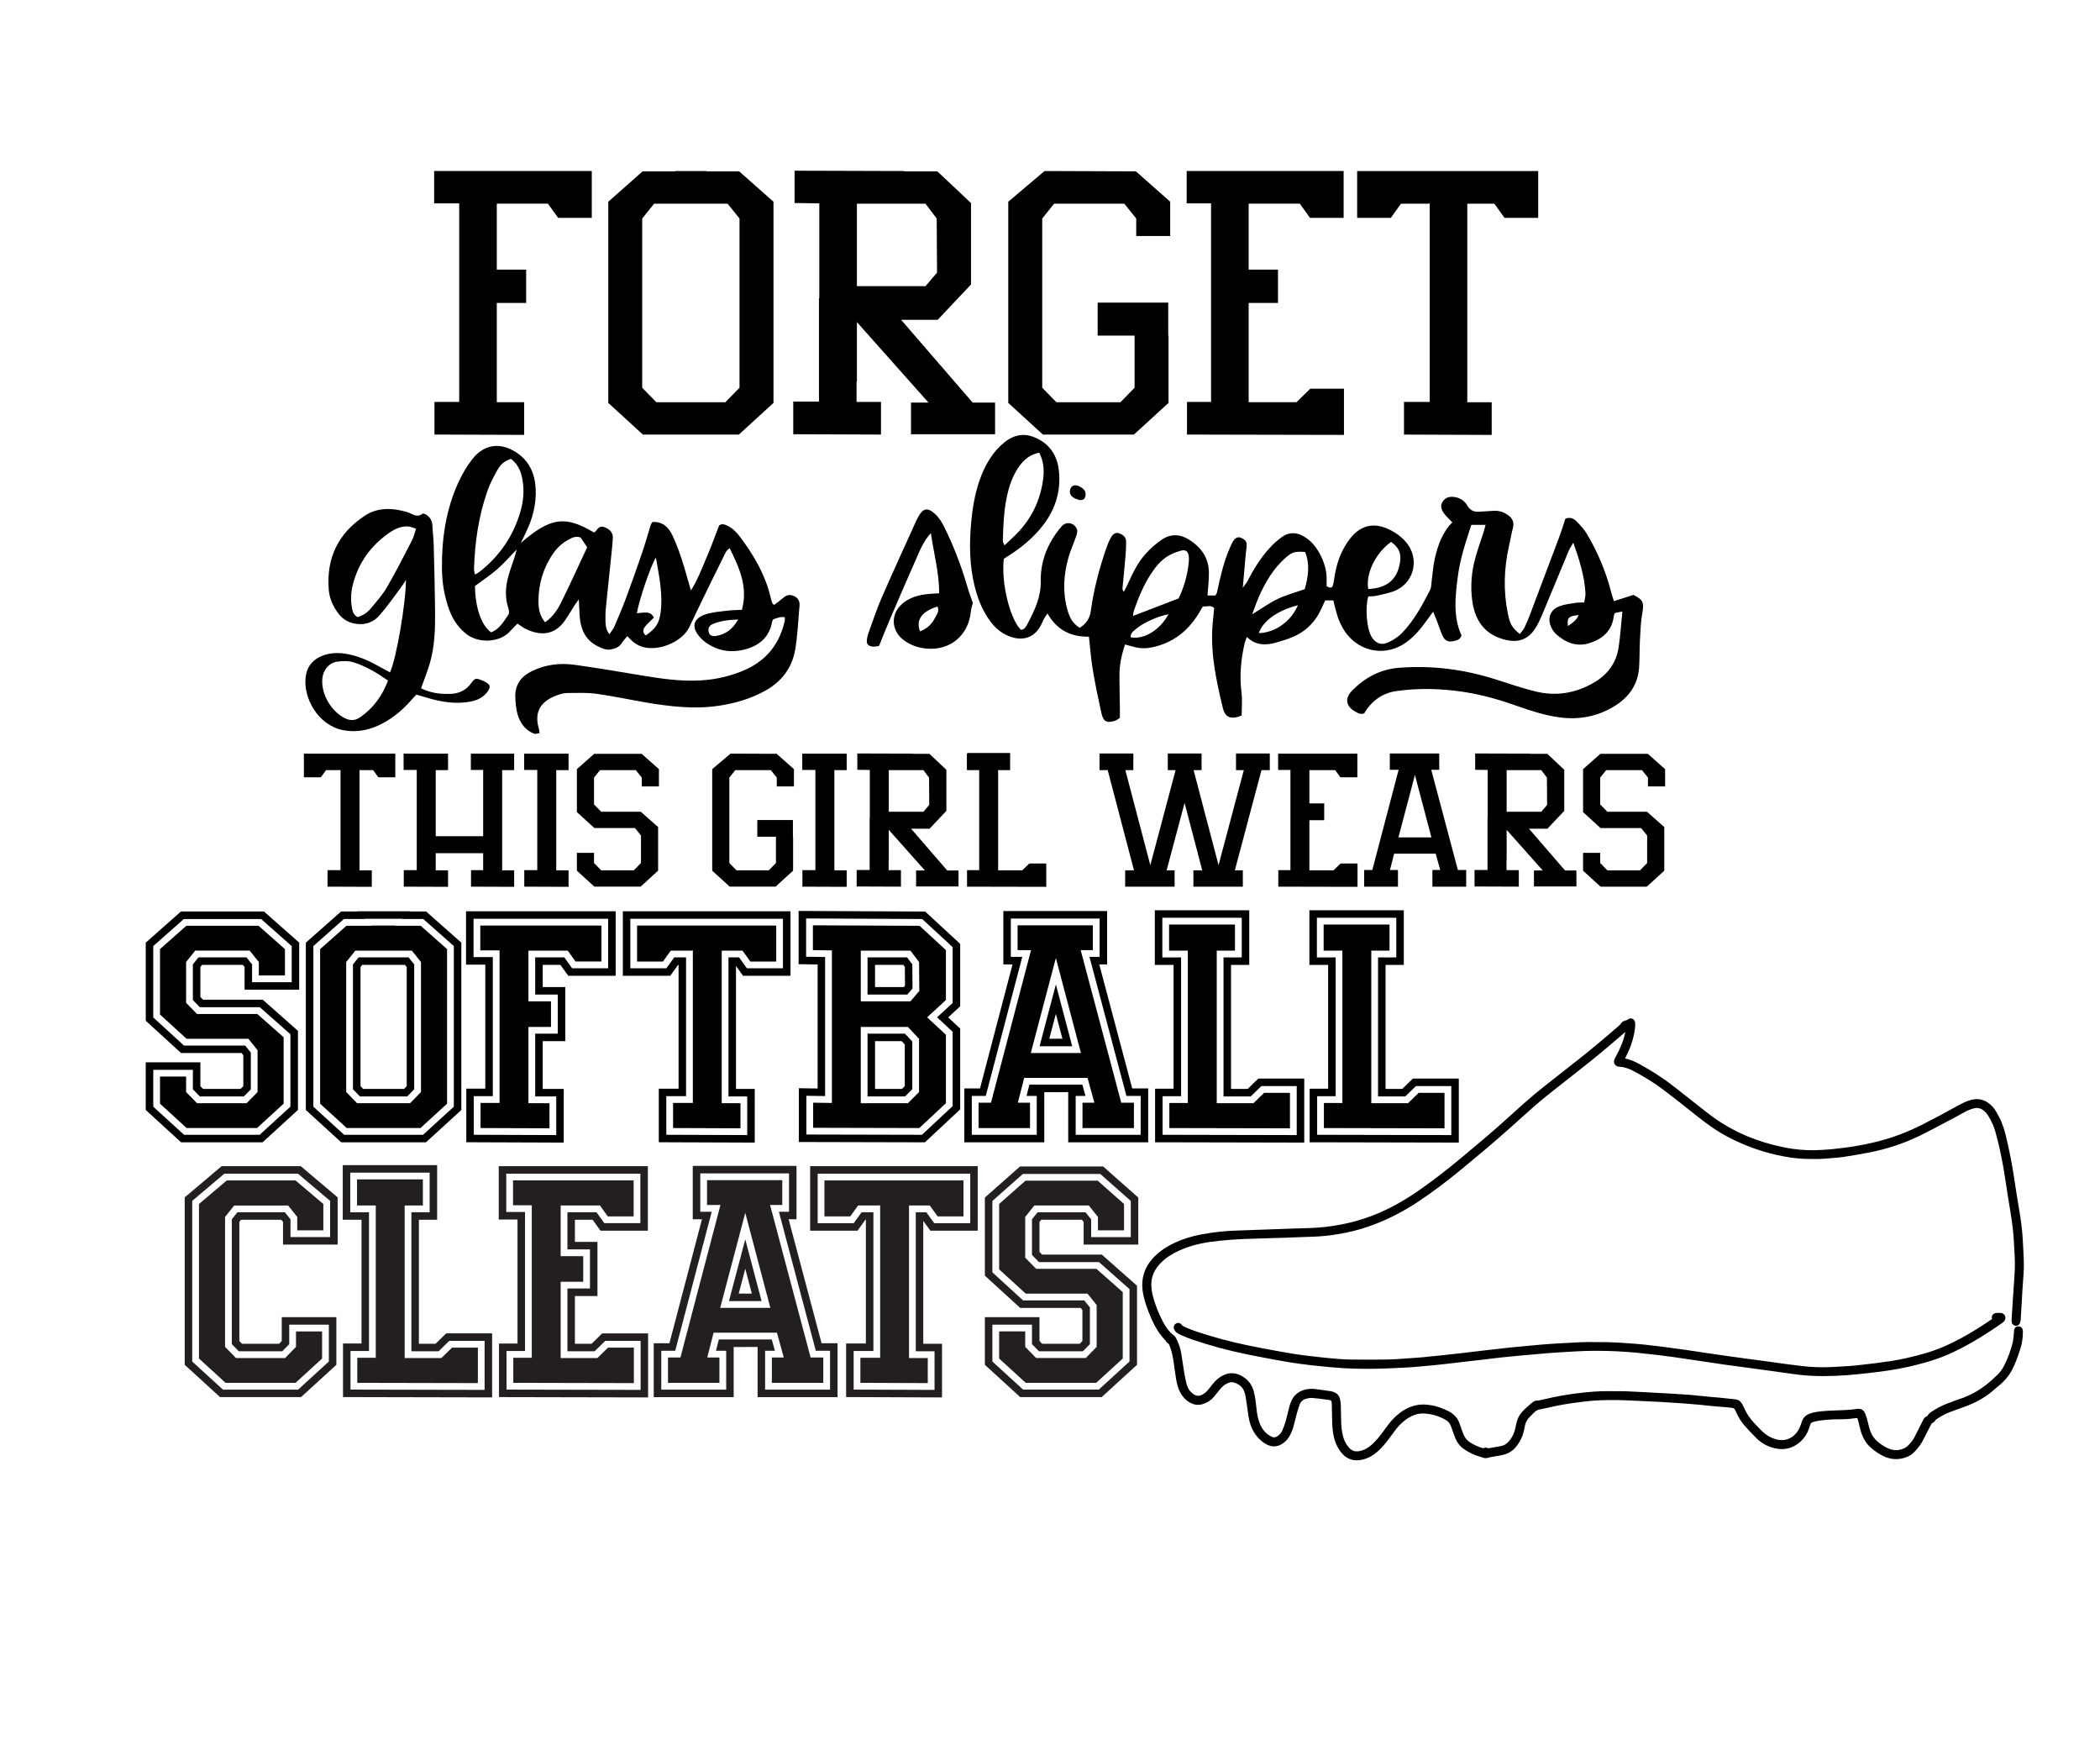
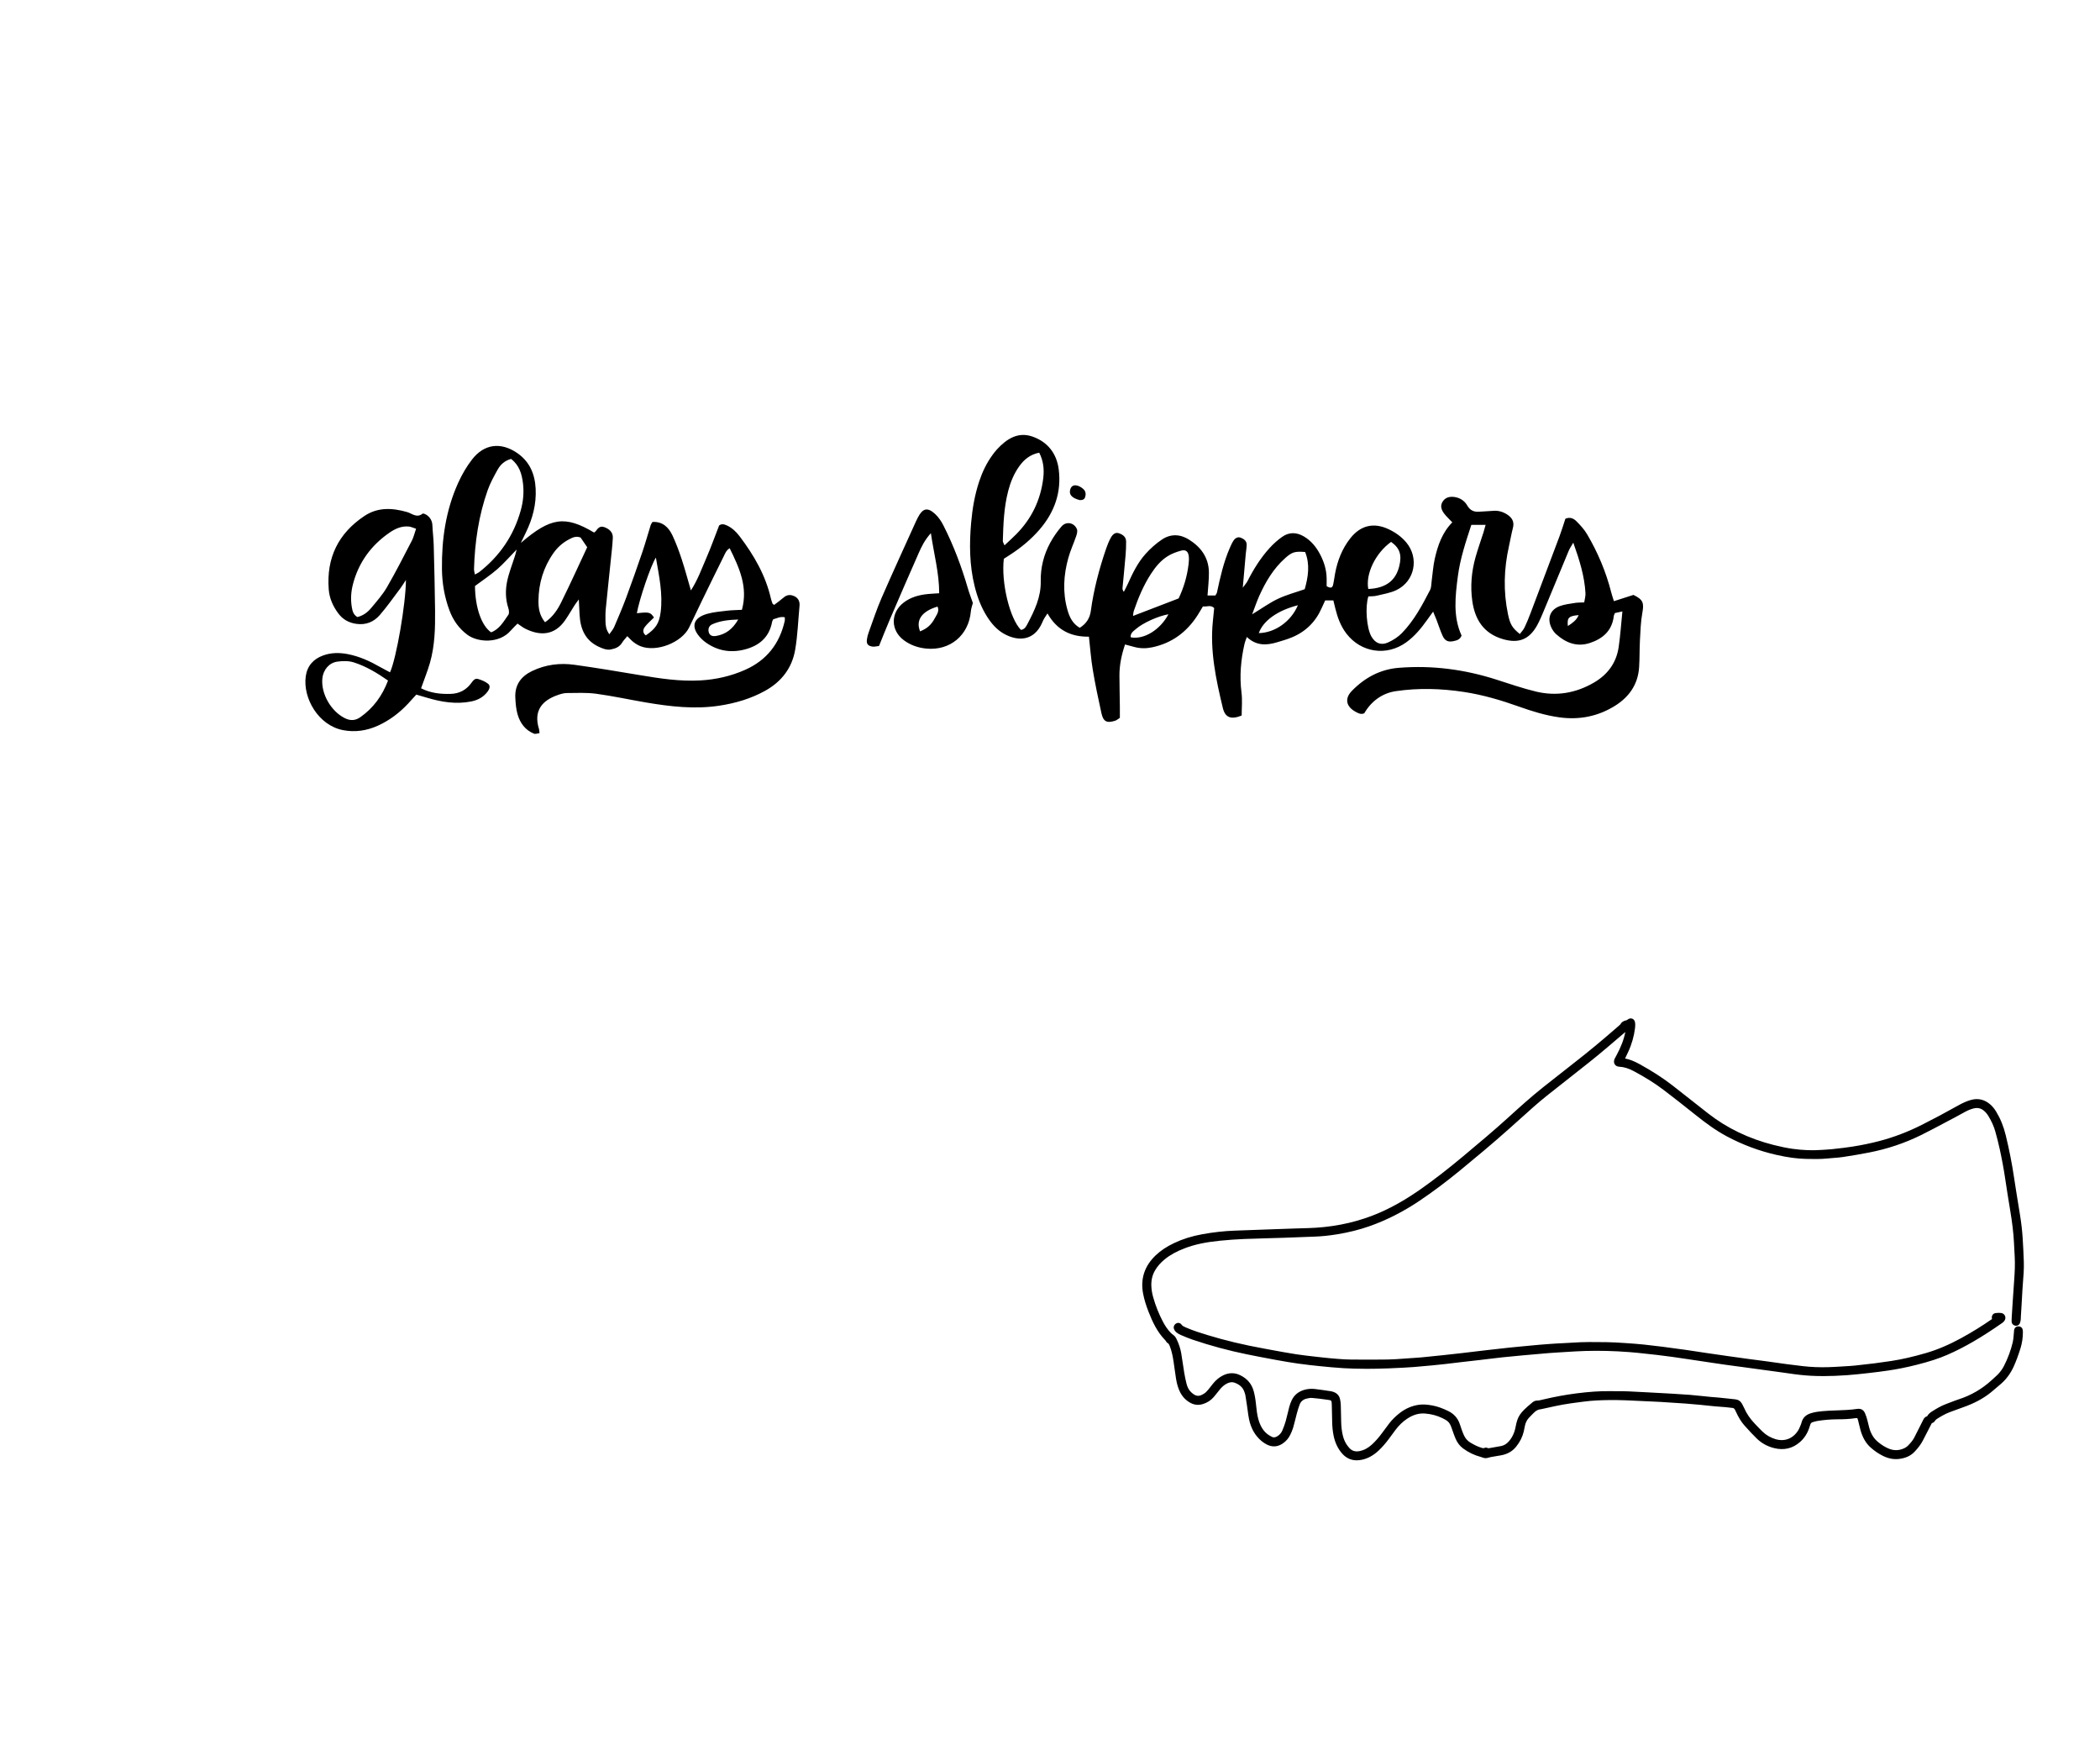
<svg xmlns="http://www.w3.org/2000/svg" id="Layer_1" data-name="Layer 1" viewBox="0 0 1398.82 1165.33">
  <defs>
    <style> .cls-1 { fill: #231f20; } </style>
  </defs>
  <path d="m1088.06,396.2c-4.31,1.38-8.46,2.72-13.03,4.18-.72-2.35-1.33-4.07-1.77-5.83-3.49-13.69-8.92-26.6-16.09-38.74-1.87-3.16-4.45-5.99-7.06-8.61-1.78-1.79-4.15-3.12-7.4-1.72-1.22,3.69-2.42,7.69-3.87,11.59-6.38,17.07-12.82,34.12-19.28,51.16-1.24,3.28-2.55,6.54-4.07,9.7-.75,1.57-2.05,2.88-3.12,4.33-5.04-4.07-6.47-6.39-7.9-13.23-3.17-15.12-2.72-30.2.65-45.23.92-4.1,1.62-8.26,2.67-12.33,1.05-4.1-.71-6.8-3.94-8.86-2.82-1.8-5.9-2.71-9.32-2.39-3.02.28-6.07.31-9.1.56-3.6.3-6.17-.79-8.1-4.15-1.78-3.1-4.81-5.11-8.5-5.63-3.21-.45-6.1.21-7.94,3.19-1.76,2.85-.68,5.5,1.05,7.81,1.5,2.01,3.41,3.71,5.45,5.88-6.75,6.82-9.69,15.42-11.7,24.35-1.07,4.77-1.36,9.71-2.03,14.57-.29,2.07-.17,4.38-1.08,6.15-5.26,10.19-10.67,20.36-18.75,28.67-2.53,2.6-5.83,4.72-9.16,6.23-4.79,2.18-8.64.51-11.19-3.98-3.18-5.6-4.26-19.69-2-26.66,1.82-.13,3.74-.02,5.52-.46,4.51-1.11,9.27-1.83,13.37-3.85,12.07-5.95,14.98-21.29,6.4-31.59-3.21-3.85-7.2-6.67-11.68-8.8-9.93-4.73-18.73-2.72-25.58,5.92-5.49,6.93-8.61,14.94-10.21,23.57-.47,2.53-.75,5.1-1.35,7.6-.53,2.18-2.01,2.15-4.26.79,0-1.54.02-3.37,0-5.21-.09-5.74-1.77-11.08-4.42-16.09-2.55-4.81-5.91-8.97-10.71-11.8-4.92-2.9-9.88-3.02-14.52.26-3.03,2.14-5.85,4.69-8.35,7.43-6.02,6.61-10.71,14.16-14.76,22.12-.56,1.09-1.44,2.02-3.11,4.32.76-8.59,1.36-15.56,1.99-22.52.19-2.09.63-4.19.6-6.27-.04-2.42-1.9-3.73-3.89-4.51-2.01-.79-3.74.24-4.84,1.89-1.03,1.54-1.79,3.27-2.53,4.98-4.12,9.5-6.38,19.54-8.52,29.61-.14.64-.63,1.2-1.04,1.98h-5.25c.34-5.39,1-10.46.92-15.52-.17-9.75-5.33-16.73-13.33-21.73-5.88-3.68-12.15-3.86-17.88-.04-4.03,2.68-7.77,6.03-11.01,9.64-5.19,5.79-8.57,12.79-11.75,19.85-.82,1.83-1.8,3.59-2.7,5.38-.86-1.09-.93-1.94-.85-2.78.67-7.22,1.41-14.44,2.02-21.66.26-3.02.38-6.07.35-9.1s-2.14-4.55-4.69-5.44c-2.17-.76-4.04.21-5.58,3.08-1.21,2.25-2.19,4.66-3.02,7.08-4.64,13.52-8.29,27.29-10.2,41.47-.67,4.95-3.06,8.63-7.39,11.31-4.87-2.83-6.89-7.3-8.22-12.03-3.26-11.58-2.56-23.19.65-34.63,1.38-4.93,3.58-9.63,5.23-14.49.49-1.44.97-3.34.44-4.6-1.85-4.35-7.09-5.36-10.2-1.79-2.89,3.31-5.46,7.03-7.56,10.89-4.32,7.94-6.5,16.68-6.32,25.63.21,10.6-4.15,19.5-8.82,28.41-.93,1.77-1.98,3.77-4.4,3.98-7.48-7.63-13.24-31.65-11.37-47.33,1.29-.83,2.67-1.72,4.04-2.6,7.32-4.71,13.99-10.21,19.7-16.8,9.99-11.55,14.77-24.9,12.82-40.18-1.36-10.66-7.45-18.32-17.48-21.82-9.67-3.37-17.19,1.55-23.58,8.46-1.11,1.2-2.12,2.5-3.08,3.82-3.87,5.35-6.71,11.23-8.79,17.48-2.98,8.92-4.56,18.16-5.39,27.48-1.27,14.27-1.16,28.51,2.35,42.55,1.77,7.08,4.27,13.84,8.19,20.03,2.92,4.61,6.43,8.73,11.19,11.44,9.01,5.13,20.1,5.32,25.61-7.39.37-.86.73-1.73,1.2-2.53.62-1.06,1.33-2.06,2.31-3.56,6.28,11.18,15.73,15.68,27.6,15.48.87,7.72,1.38,14.95,2.57,22.06,1.62,9.67,3.63,19.29,5.75,28.87,1.26,5.68,3.58,6.81,9.15,5.05,1.05-.33,1.94-1.17,3.13-1.91,0-2.61.03-5.18,0-7.74-.08-6.79-.25-13.57-.28-20.36-.03-7.06,1.4-13.86,3.73-20.77,2.27.61,4.25,1.14,6.23,1.67,3.91,1.05,7.8,1.06,11.79.23,13.11-2.74,22.96-10.04,30.16-21.14,1.26-1.93,2.39-3.95,3.7-6.12,2.6.4,5.2-1.21,7.5,1.1-.27,2.79-.53,5.58-.83,8.36-2.13,19.91,2,39.13,6.62,58.26,1.54,6.38,5.49,7.82,12.52,4.96,0-5.03.53-10.21-.11-15.24-1.41-11.09-.43-21.93,2.06-32.72.3-1.3.87-2.54,1.5-4.36,6.18,5.91,12.97,5.67,19.99,3.58,3.36-.99,6.74-1.97,9.97-3.3,9.3-3.83,15.94-10.45,19.95-19.69.73-1.67,1.53-3.3,2.28-4.94h5.43c.48,1.95.92,3.72,1.35,5.5,1.47,5.95,3.54,11.61,7.32,16.56,9.76,12.77,26.89,15.29,39.93,5.83,5.57-4.04,9.87-9.27,13.82-14.82,1.2-1.68,2.42-3.35,4.04-5.59.94,2.27,1.66,3.9,2.3,5.56,1.33,3.49,2.45,7.07,3.98,10.47,1.54,3.42,3.8,4.43,7.37,3.6,2.01-.47,4.2-.83,5.3-3.71-5.78-12.56-4.23-26.07-2.46-39.57,1.55-11.78,5.32-22.99,8.97-34.16h9.51c-.54,1.92-.92,3.46-1.4,4.96-1.77,5.56-3.77,11.06-5.34,16.68-2.67,9.57-3.53,19.35-2.12,29.2,1.76,12.29,7.59,21.46,20.17,25.22,10.55,3.15,17.75.4,23.01-9.16,1.69-3.06,3.05-6.32,4.4-9.55,5.58-13.37,11.08-26.78,16.67-40.15.65-1.55,1.65-2.95,3.01-5.33,4.15,11.66,7.47,22.3,8.12,33.59.12,1.98-.52,4.01-.84,6.2-2.39.12-4.26.05-6.07.34-3.44.57-7,.94-10.23,2.13-6.37,2.36-8.51,8.09-5.62,14.23.78,1.65,1.91,3.29,3.27,4.5,6.49,5.81,13.92,8.67,22.58,5.77,8.57-2.87,14.62-8.2,15.75-17.78.08-.66.46-1.28.77-2.1,1.43-.31,2.89-.62,4.98-1.08-.85,8.41-1.37,16.08-2.47,23.67-1.54,10.65-7.4,18.48-16.68,23.84-12.09,6.98-25.03,9.11-38.55,5.83-8.83-2.14-17.47-5.11-26.14-7.9-21.17-6.81-42.8-9.66-65.01-7.9-12.53.99-22.83,6.62-31.38,15.41-4.94,5.08-3.8,10.37,2.36,13.8,1.81,1,3.73,2.11,5.95,1.06,4.71-8.13,12.07-13.4,20.97-14.71,15.16-2.23,30.29-1.78,45.44.53,12.54,1.91,24.61,5.47,36.51,9.71,8.82,3.14,17.74,5.92,27.04,7.2,13.23,1.82,25.65-.59,37-7.67,9.48-5.91,15.36-14.31,16.1-25.72.39-6.06.23-12.15.56-18.21.33-6.04.52-12.14,1.6-18.07,1.2-6.58.47-8.77-5.9-11.85Zm-161.44-35.3c5.86,4.17,7.29,8.76,5.4,16.28-2.23,8.87-8.15,14.55-20.61,15.08-1.87-10.11,4.85-23.96,15.2-31.36Zm-255.07-33.9c1.54-5.9,3.82-11.5,7.39-16.48,3.2-4.47,7.23-7.83,13.28-9.04,2.83,5.46,3.4,11.1,2.7,16.98-1.73,14.38-7.64,26.77-17.78,37.11-2.42,2.47-5.02,4.77-8.04,7.63-.55-1.41-1.13-2.17-1.11-2.92.33-11.18.72-22.36,3.57-33.27Zm81.63,97.45c-.36-2.8,1.82-4.09,3.49-5.55,4.7-4.11,14.9-8.64,21.64-9.8-5.56,10.43-16.33,17.03-25.13,15.35Zm38.48-48.3c-.96,7.93-3.26,15.48-6.57,22.4-10.62,4.08-20.37,7.83-30.37,11.67.14-.96.15-2.27.55-3.45,2.94-8.63,6.45-17,11.45-24.68,2.96-4.54,6.39-8.72,10.98-11.61,2.7-1.71,5.85-2.88,8.95-3.73,3.18-.88,4.84.49,5.21,3.83.2,1.83.03,3.72-.19,5.56Zm46.83,45.5c2.88-8.17,12.32-15.03,26.06-18.57-4.65,10.93-15.35,18.36-26.06,18.57Zm30.59-29.24c-6.07,2.13-12.19,3.73-17.81,6.39-5.62,2.66-10.75,6.39-17.2,10.32,1.72-4.5,3.02-8.43,4.7-12.19,4.23-9.42,9.44-18.22,17.26-25.2,4.59-4.1,6.43-4.64,13.33-4.1,3.3,8.18,2.08,16.48-.28,24.77Zm175.28,24.52c-.59-5.57.58-6.7,7.18-7.28-1.43,3.52-4.18,5.27-7.18,7.28Zm-515.21-19.82c-2.47-1.23-4.88-1.14-7.14.82-2.07,1.8-4.32,3.38-6.31,4.92-.73-.49-1-.57-1.06-.73-.39-1.09-.84-2.17-1.09-3.3-3.54-15.62-11.36-29.09-20.92-41.69-2.3-3.03-4.99-5.59-8.47-7.2-1.75-.81-3.54-1.24-5.15.03-2.84,7.3-5.42,14.56-8.49,21.61-3.13,7.18-5.76,14.64-10.31,21.65-2.15-7.35-3.94-14.13-6.13-20.77-1.75-5.32-3.71-10.61-6.07-15.69-2.59-5.55-6.59-9.52-13.4-9.13-.52.88-.98,1.43-1.18,2.06-1.88,6.01-3.55,12.09-5.58,18.05-3.47,10.17-7.04,20.32-10.78,30.39-2.44,6.56-5.21,13.01-7.97,19.45-.69,1.6-1.94,2.96-3.21,4.84-2.11-2.9-2.52-5.6-2.57-8.36-.05-2.8-.09-5.63.18-8.42,1.04-10.71,2.21-21.41,3.3-32.11.52-5.12,1.16-10.24,1.4-15.37.16-3.44-2.1-5.83-5.7-7.1-2.91-1.03-4.3.81-5.72,2.76-.26.36-.73.56-1.1.83-19.24-11.43-28.9-10.17-48.76,6.95,1.43-2.95,2.4-4.99,3.39-7.01,4.48-9.2,7.01-18.84,6.49-29.13-.5-9.86-4.06-18.21-12.53-23.91-10.79-7.27-21.75-5.9-29.77,4.38-3.7,4.74-6.8,10.12-9.29,15.61-8.27,18.22-11.05,37.61-10.83,57.45.1,9.39,1.69,18.62,4.99,27.49,2.42,6.51,6.21,11.95,11.82,16.18,7.11,5.36,21.42,6.02,28.9-2.58,1.48-1.7,3.13-3.24,4.63-4.77,2.07,1.37,3.54,2.59,5.2,3.41,9.46,4.72,19.29,4.83,26.54-5.68,2.25-3.27,4.23-6.73,6.37-10.08.65-1.01,1.41-1.96,2.72-3.76.21,4.18.34,7.18.51,10.19.56,10.08,4.15,17.98,14.34,22.04,2.3.92,4.07,1.55,6.47,1.1,3.14-.59,5.77-1.66,7.53-4.52.97-1.57,2.3-2.91,3.46-4.35,1.46,1.44,2.65,2.87,4.1,3.97,1.47,1.12,3.1,2.13,4.82,2.79,10.52,4.05,27.05-2.35,32.19-12.37.11-.21.18-.43.29-.64,2.82-5.9,5.61-11.81,8.48-17.69,4.71-9.67,9.43-19.34,14.22-28.97.95-1.91,1.65-4.13,4.08-5.64,6.44,13.14,12.31,25.78,8.16,41.03-3.43.19-6.69.2-9.91.58-4.4.52-8.88.9-13.12,2.07-9.8,2.7-11.3,9.11-4.12,16.45.82.83,1.7,1.62,2.63,2.31,7.84,5.79,16.6,7.41,25.95,5.11,9.84-2.42,16.79-8.03,18.69-18.59.08-.43.37-.83.73-1.62,2.31-.62,4.73-2,7.7-1.35,0,1.06.13,1.76-.02,2.4-3.41,15.15-11.99,26.17-26.26,32.55-9.49,4.24-19.49,6.5-29.83,7.1-13.64.79-27.05-1.27-40.45-3.52-14.52-2.43-29.04-4.87-43.62-6.89-9.65-1.34-19.15-.13-28.07,4.13-7.45,3.55-11.67,9.29-11.24,17.76.18,3.71.47,7.53,1.49,11.07,1.67,5.81,5.08,10.55,10.94,12.92.98.4,2.37-.21,3.68-.36-.14-1.26-.11-1.97-.31-2.61-4-12.73,2.57-19.3,12.35-22.72,1.97-.69,4.08-1.36,6.13-1.37,6.54-.05,13.16-.39,19.6.48,11.11,1.5,22.09,3.92,33.15,5.8,16.19,2.74,32.41,4.64,48.85,2.14,10.73-1.63,20.95-4.62,30.49-9.9,10.92-6.05,17.95-15.16,20.04-27.34,1.66-9.64,1.98-19.51,2.9-29.28.27-2.87-.82-5.1-3.36-6.37Zm-186.09-27.03c-1.81,5.78-4.13,11.46-5.32,17.37-1.14,5.7-1.05,11.61.8,17.35.47,1.45.81,3.61.08,4.64-3.18,4.51-5.91,9.6-11.5,11.68-6.4-4.4-10.61-16.52-10.74-30.84,5.21-3.89,10.3-7.24,14.86-11.21,4.38-3.82,8.2-8.27,12.89-13.07-.47,1.83-.72,2.97-1.07,4.09Zm-23.94,10.99c-.69.53-1.54.86-2.81,1.55-.26-1.58-.6-2.65-.57-3.71.53-17.86,3.1-35.41,9.05-52.31,1.69-4.81,4.2-9.37,6.7-13.84,1.84-3.29,4.55-5.91,8.93-7.13,5.56,4.27,7.17,10.08,7.93,16.2.76,6.1.17,12.19-1.48,18.09-4.67,16.78-14.02,30.46-27.75,41.15Zm54.77,19.94c-2.46,4.97-5.52,9.74-10.83,13.41-3.83-4.64-4.44-9.57-4.39-14.42.12-11.49,3.31-22.15,9.96-31.62,2.72-3.87,6.23-6.99,10.45-9.19,2.27-1.19,4.61-2.4,7.66-1.18,1.27,1.87,2.71,3.98,4.39,6.44-5.67,12.1-11.25,24.44-17.25,36.56Zm66.15,6.78c-.96,7.38-3.26,10.88-9.85,15.36-2.17-1.52-2.01-3.76-.79-5.44,1.72-2.36,4.06-4.28,6.21-6.46-2.38-3.54-3.18-3.76-11.4-2.84,1.46-8.75,9.36-32.1,12.68-37.04,2.13,12.31,4.75,24.18,3.16,36.42Zm36.85,15.77c-2.79.45-4.4-.64-4.85-2.72-.49-2.22.28-4.15,2.53-5.13,5.15-2.25,10.62-2.9,17.15-3.11-3.82,6.58-8.54,9.93-14.82,10.96Zm-151.7,31.89c-1.9-1.54-4.36-2.54-6.74-3.25-2.04-.62-3.26.93-4.45,2.6-3.32,4.65-8,7.14-13.71,7.32-6.82.22-13.5-.49-19.82-3.72,2.13-6.04,4.35-11.45,5.94-17.04,3.23-11.36,3.51-23.08,3.39-34.78-.15-14.49-.52-28.98-.9-43.47-.12-4.43-.69-8.86-.89-13.29-.12-2.8-1.33-4.96-3.44-6.59-.86-.67-2.64-1.49-3.11-1.12-3.91,3.08-6.95-.12-10.33-1.09-9.76-2.8-19.44-3.34-28.34,2.58-17.5,11.63-25.47,28.03-23.82,49,.47,5.98,2.87,11.29,6.46,16.04,2.95,3.91,6.89,6.1,11.79,6.83,6.39.95,11.72-1.21,15.73-5.83,4.88-5.63,9.17-11.77,13.66-17.73,1.22-1.62,2.25-3.37,3.78-5.67-.07,15.8-6.38,52.36-10.6,61.52-2.23-1.19-4.48-2.33-6.66-3.57-6.73-3.84-13.69-7.03-21.37-8.53-5.62-1.1-11.19-1.08-16.59.9-6.43,2.35-10.52,6.89-11.5,13.79-2.07,14.49,8.35,32.74,24.78,35.91,8.02,1.55,15.82.41,23.27-2.97,7.77-3.54,14.44-8.59,20.23-14.82,1.73-1.87,3.43-3.77,5.34-5.86,2.54.74,4.97,1.43,7.4,2.15,9.51,2.82,19.09,4.38,29.02,2.44,4.57-.89,8.34-2.92,11.13-6.66,1.2-1.61,1.98-3.75.34-5.08Zm-85.06,22.11c-3.38,2.4-6.65,2.62-10.43.74-9.23-4.59-15.98-16.28-14.99-26.45.55-5.6,4.37-10.4,9.88-11.19,3.6-.52,7.62-.6,11.02.47,8.2,2.6,15.57,7.04,22.85,12.12-3.83,10.12-9.71,18.21-18.32,24.3Zm34.16-117.41c-5.38,10.37-10.67,20.82-16.53,30.92-2.91,5.01-6.86,9.44-10.59,13.93-2.4,2.88-5.44,5.08-9.12,5.95-2.72-1.57-3.29-4.09-3.72-6.64-.87-5.15-.53-10.28.79-15.31,3.77-14.41,12.01-25.72,24.2-34.17,3.91-2.71,8.16-4.66,13.1-4.15,1.3.13,2.55.77,4.72,1.46-1.12,3.23-1.67,5.78-2.83,8.02Zm354.19-10.08c-1.45-2.86-3.34-5.72-5.69-7.85-5.02-4.55-8.15-3.74-11.33,2.31-.43.83-.86,1.66-1.25,2.51-7.68,17.03-15.51,34-22.97,51.13-3.26,7.48-5.79,15.27-8.59,22.95-.56,1.52-1,3.13-1.2,4.74-.38,2.99.59,4.28,3.7,4.77,1.29.2,2.69-.24,4.37-.42,2.42-5.95,4.7-11.81,7.18-17.59,6.36-14.81,12.74-29.61,19.27-44.34,1.87-4.22,3.86-8.45,8.08-13.2,2.05,13.99,5.54,26.49,5.54,40.03-2.83.19-5.11.28-7.38.5-5.9.56-11.55,2.05-16.31,5.72-8.83,6.81-8.73,18.48.16,25.07,4.42,3.28,9.5,5.02,14.93,5.55,15.88,1.54,28.3-8.91,29.69-24.76.17-1.95.91-3.86,1.34-5.61-1.11-3.23-2.36-6.44-3.32-9.74-4.2-14.39-9.44-28.38-16.22-41.75Zm-5.71,61.49c-2.5,4.71-5.14,6.92-9.89,8.94-3.03-7.45,1.08-13.4,11.6-16.51,1.42,2.99-.5,5.3-1.71,7.58Zm90.43-86.43c1.9-3.77,6.9-1.22,9,1.19.74.85,1.13,2.53.86,3.63-.37,1.54-.46,3.18-3.82,3.12-5.19-1.32-7.79-3.74-6.04-7.93Z" />
-   <path d="m289.4,289.42v-21.75h16.48v-132.24h-16.69v-21.53h105v31.19h-22.41l-6.81-9.45h-34.05v43.93h19.55v22.19h-19.55v66.12h18.23v21.75l-59.75-.22Zm160.35-175.51h20.87v.22h21.75l22.85,20.21v134l-23.06,21.09h-63.92l-23.06-21.09v-134l22.85-20.21h21.75v-.22Zm-21.97,31.63v112.69l9.45,9.67h45.91l9.45-9.67v-112.69l-7.91-9.88h-48.99l-7.91,9.88Zm142.78,122.13h16.26v21.75l-58.43-.22v-21.75h17.13v-68.75h.22v-63.26l-16.48-.22v-21.53l73.15.22v.22h21.97l22.41,21.09v54.26l-22.19,23.5h-24.38l47.67,55.14h14.94v21.09h-56.01v-21.09h11.64l-47.67-53.6v39.54h-.22v13.62Zm53.38-122.13l-7.47-9.88h-45.69v54.92h45.69l7.69-9.01-.22-36.03Zm154.42,77.98v44.81l-23.06,21.09h-60.63l-23.06-21.09v-134l24.16-20.43,60.85.22,22.85,20.21v22.85h-22.63v-11.64l-7.91-9.88h-46.79l-7.91,9.88v112.69l9.45,9.67h42.62l9.45-9.67v-34.71h-24.6v-21.97h47.01v21.97h.22Zm116.86,35.37v30.75l-104.56-.22v-21.75h16.04v-132.24h-16.26v-21.53h104.56v31.19h-22.41l-6.81-9.45h-34.05v43.93h19.55v22.19h-19.55v66.12h31.85l9.23-9.01h22.41Zm56.67-123.23h-18.67l-6.81,9.45h-22.41v-31.19h120.6v31.19h-22.41l-6.81-9.45h-18.01v132.24h16.26v21.75l-58.43-.22v-21.75h17.13v-132.24h-.44v.22Z" />
-   <path d="m226.6,512.9h-9.42l-3.44,4.77h-11.31v-15.74h60.87v15.74h-11.31l-3.44-4.77h-9.09v66.74h8.2v10.98l-29.49-.11v-10.98h8.65v-66.74h-.22v.11Zm95.24-.11h-8.2v-10.87h28.83v10.98h-7.98v66.74h7.98v10.98l-28.72-.11v-10.98h8.09v-11.31h-31.6v11.42h8.2v10.98l-29.49-.11v-10.98h8.65v-66.74h-8.76v-10.87h29.6v10.98h-8.2v44.01h31.6v-44.13Zm56.88,66.85v10.98l-29.49-.11v-10.98h8.65v-66.74h-8.76v-10.87h29.6v10.98h-8.2v66.74h8.2Zm17.07-77.61h31.6l11.53,10.2v11.53h-11.42v-5.88l-3.99-4.99h-23.84l-3.99,4.99v17.85l4.77,4.88h26.39l11.53,10.2v29.05l-11.64,10.64h-30.82l-11.64-10.64v-11.86h11.42v6.76l4.77,4.88h21.73l4.77-4.88v-18.29l-3.99-4.99h-27.05l-11.64-10.64v-28.6l11.53-10.2Zm132.49,55.21v22.62l-11.64,10.64h-30.6l-11.64-10.64v-67.63l12.2-10.31,30.71.11,11.53,10.2v11.53h-11.42v-5.88l-3.99-4.99h-23.62l-3.99,4.99v56.88l4.77,4.88h21.51l4.77-4.88v-17.52h-12.42v-11.09h23.73v11.09h.11Zm35.7,22.4v10.98l-29.49-.11v-10.98h8.65v-66.74h-8.76v-10.87h29.6v10.98h-8.2v66.74h8.2Zm27.94-.11h8.2v10.98l-29.49-.11v-10.98h8.65v-34.7h.11v-31.93l-8.32-.11v-10.87l36.92.11v.11h11.09l11.31,10.64v27.38l-11.2,11.86h-12.31l24.06,27.83h7.54v10.64h-28.27v-10.64h5.88l-24.06-27.05v19.96h-.11v6.87Zm26.94-61.64l-3.77-4.99h-23.06v27.72h23.06l3.88-4.54-.11-18.18Zm25.5-16.41h28.49v11.42h-7.98v66.74h16.08l4.66-4.54h11.31v15.52l-52.77-.11v-10.98h8.09v-66.63h-7.87v-.11h-.33v-10.87l.33.22v-.67Zm167.31,74.73l16.85-63.31h-5.21v-11.09h22.51v11.09h-5.54l-17.74,66.74h5.32v10.87h-32.93v-10.87h5.88l-11.75-44.9-11.97,44.9h5.32v10.87h-32.93v-10.87h5.88l-17.52-66.74h-5.43v-11.09h22.51v11.09h-5.32l16.63,63.31,16.85-63.31h-5.21v-11.09h22.51v11.09h-5.32l16.63,63.31Zm92.58-1.11v15.52l-52.77-.11v-10.98h8.09v-66.74h-8.2v-10.87h52.77v15.74h-11.31l-3.44-4.77h-17.19v22.17h9.87v11.2h-9.87v33.37h16.08l4.66-4.54h11.31Zm26.94,4.32v11.09h-22.51v-11.09h5.43l17.52-66.74h-5.88v-10.87h32.93v10.87h-5.32l17.74,66.74h5.54v11.09h-22.51v-11.09h5.21l-2.99-10.87h-27.72l-2.77,10.87h5.32Zm22.28-21.73l-10.98-41.58-10.98,41.58h21.95Zm50.01,21.84h8.2v10.98l-29.49-.11v-10.98h8.65v-34.7h.11v-31.93l-8.32-.11v-10.87l36.92.11v.11h11.09l11.31,10.64v27.38l-11.2,11.86h-12.31l24.06,27.83h7.54v10.64h-28.27v-10.64h5.88l-24.06-27.05v19.96h-.11v6.87Zm26.94-61.64l-3.77-4.99h-23.06v27.72h23.06l3.88-4.54-.11-18.18Zm35.59-15.85h31.6l11.53,10.2v11.53h-11.42v-5.88l-3.99-4.99h-23.84l-3.99,4.99v17.85l4.77,4.88h26.39l11.53,10.2v29.05l-11.64,10.64h-30.82l-11.64-10.64v-11.86h11.42v6.76l4.77,4.88h21.73l4.77-4.88v-18.29l-3.99-4.99h-27.05l-11.64-10.64v-28.6l11.53-10.2Z" />
-   <path d="m174.91,760.76h-54.3l-23.53-21.52v-31.75h36.39v15.92l1.76,1.8h25.08l1.76-1.8v-20.65l-1.14-1.43h-40.31l-23.53-21.52v-52.01l23.46-20.75h55.3l23.46,20.75v31.33h-36.39v-15.11l-1.14-1.43h-27.16l-1.14,1.43v19.97l1.76,1.8h39.77l23.46,20.75v52.69l-23.54,21.52Zm-52.36-5h50.42l20.48-18.72v-48.23l-20.35-18h-39.98l-4.65-4.76v-23.76l3.74-4.67h31.96l3.74,4.67v11.87h26.39v-24.08l-20.35-18h-51.51l-20.35,18v47.56l20.48,18.72h40.77l3.74,4.67v24.44l-4.65,4.76h-29.29l-4.65-4.76v-12.96h-26.39v24.54l20.48,18.72Zm161.21,5h-56.5l-23.54-21.52v-111.43l23.46-20.75h10.81v-.17h35.04v.17h10.81l23.46,20.75v111.43l-23.54,21.52Zm-54.55-5h52.61l20.48-18.72v-106.97l-20.35-18h-13.91v-.17h-25.04v.17h-13.92l-20.35,18v106.97l20.48,18.72Zm42.05-25.54h-31.49l-4.65-4.76v-83.18l3.74-4.67h33.31l3.74,4.67v83.18l-4.65,4.76Zm-29.38-5h27.28l1.76-1.8v-79.39l-1.14-1.43h-28.51l-1.14,1.43v79.39l1.76,1.8Zm133.63,35.75l-64.91-.24v-35.68h12.66v-82.61h-12.83v-35.54h99.68v42.97h-31.58l-5.23-7.26h-11.8v14.76h15.02v36.05h-15.02v31.81h14.01v35.75Zm-59.91-5.22l54.91.2v-25.73h-14.01v-41.81h15.02v-26.05h-15.02v-24.76h19.36l5.23,7.26h24.02v-32.97h-89.68v25.54h12.83v92.61h-12.66v25.69Zm187.13,5.22l-63.9-.24v-35.67h13.17v-82.44h-.32l-5.23,7.26h-31.58v-42.97h111.67v42.97h-31.58l-4.71-6.53v81.89h12.49v35.75Zm-58.9-5.22l53.9.2v-25.73h-12.49v-92.61h7.04l5.23,7.26h24.02v-32.97h-101.67v32.97h24.02l5.23-7.26h7.88v92.44h-13.17v25.69Zm172.26,5.03l-83.96-.2v-35.82l12.49.17v-82.61l-12.66-.17v-35.46l84.3.4,23.32,21.53v41.58l-8.01,7.36,8.01,7.46v53.83l-23.49,21.92Zm-78.96-5.19l76.99.18,20.45-19.09v-49.49l-10.37-9.67,10.37-9.53v-37.2l-20.29-18.73-77.33-.37v25.5l12.66.17v92.61l-12.49-.17v25.76Zm65.76-25.36h-25.03v-41.81h24.94l4.88,5.21v31.8l-4.79,4.79Zm-20.03-5h17.96l1.86-1.86v-27.76l-2.05-2.19h-17.78v31.81Zm21.51-62.85h-26.51v-24.76h26.34l3.49,4.62.14,16.07-3.47,4.06Zm-21.51-5h19.2l.76-.89-.11-12.55-1-1.32h-18.85v14.76Zm181.94,103.4h-53.26v-33.42l-15.94.04v33.38h-53.26v-35.88h10.44l21.68-82.61h-6.13v-35.54h69.13v35.54h-5.25l21.96,82.61h10.63v35.88Zm-48.26-5h43.26v-25.88h-9.48l-24.62-92.61h6.75v-25.54h-59.13v25.54h7.61l-24.31,92.61h-9.3v25.88h43.26v-25.88h-6.81l1.92-7.54h35.27l2.08,7.54h-6.53v25.88Zm-2.35-58.96h-21.74l10.87-41.17,10.87,41.17Zm-15.25-5h8.75l-4.38-16.58-4.38,16.58Zm169.82,69.15l-99.35-.21v-35.69h12.32v-82.44h-12.49v-36.39h62.89v36.39h-12.15v82.61h11.11l7.09-6.92h30.58v42.65Zm-94.35-5.2l89.35.19v-32.64h-23.55l-7.09,6.92h-18.14v-92.61h12.15v-26.39h-52.89v26.39h12.49v92.44h-12.32v25.7Zm197.3,5.2l-99.35-.21v-35.69h12.32v-82.44h-12.49v-36.39h62.89v36.39h-12.15v82.61h11.11l7.09-6.92h30.58v42.65Zm-94.35-5.2l89.35.19v-32.64h-23.55l-7.09,6.92h-18.14v-92.61h12.15v-26.39h-52.89v26.39h12.49v92.44h-12.32v25.7Zm-705.12-139.19l17.55,15.53v17.55h-17.39v-8.95l-6.08-7.6h-36.29l-6.08,7.6v27.17l7.26,7.43h40.17l17.55,15.53v44.22l-17.72,16.2h-46.92l-17.72-16.2v-18.06h17.39v10.3l7.26,7.43h33.08l7.26-7.43v-27.85l-6.08-7.6h-41.19l-17.72-16.2v-43.55l17.55-15.53h48.11Zm108,0l17.55,15.53v102.96l-17.72,16.2h-49.12l-17.72-16.2v-102.96l17.55-15.53h16.71v-.17h16.04v.17h16.71Zm.17,24.14l-6.08-7.6h-37.64l-6.08,7.6v86.59l7.26,7.43h35.28l7.26-7.43v-86.59Zm39.51-7.76h12.83v101.61h-12.66v16.71l45.91.17v-16.71h-14.01v-50.81h15.02v-17.05h-15.02v-33.76h26.16l5.23,7.26h17.22v-23.97h-80.68v16.54Zm104.44,7.43h17.22l5.23-7.26h14.35v-.17h.34v101.61h-13.17v16.71l44.9.17v-16.71h-12.49v-101.61h13.84l5.23,7.26h17.22v-23.97h-92.67v23.97Zm188.17-23.8l17.55,16.2v33.25l-12.49,11.48,12.49,11.65v45.57l-17.72,16.54-70.72-.17v-16.71l12.49.17v-101.61l-12.66-.17v-16.54l71.06.34Zm-.34,75.28l-7.43-7.93h-31.4v50.81h31.4l7.43-7.43v-35.45Zm.17-31.9l-.17-19.24-5.74-7.6h-33.08v33.76h33.08l5.91-6.92Zm134.5,74.44h8.44v16.88h-34.26v-16.88h7.93l-4.56-16.54h-42.2l-4.22,16.54h8.1v16.88h-34.26v-16.88h8.27l26.67-101.61h-8.95v-16.54h50.13v16.54h-8.1l27.01,101.61Zm-26.84-33.08l-16.71-63.3-16.71,63.3h33.42Zm114.92,33.42h-24.47v-101.61h12.15v-17.39h-43.89v17.39h12.49v101.44h-12.32v16.71l80.35.17v-23.63h-17.22l-7.09,6.92Zm110.04-6.92l-7.09,6.92h-24.47v-101.61h12.15v-17.39h-43.89v17.39h12.49v101.44h-12.32v16.71l80.35.17v-23.63h-17.22Z" />
  <path d="m1341.68,852.16c.34-4.64.64-10.13.31-15.59-.13-2.06-.23-4.11-.33-6.17l-.15-2.96c-.33-6.36-1.14-13.18-2.53-21.47-1.13-6.74-2.22-13.65-3.33-21.11-.96-6.46-2.2-13.11-3.67-19.78-.88-3.99-1.87-7.9-2.92-11.61-.95-3.34-2.44-6.67-4.57-10.18-.95-1.57-2.04-2.81-3.31-3.8-1.9-1.47-4.02-1.89-6.49-1.29-1.83.45-3.69,1.19-5.7,2.27-.91.49-1.81.99-2.72,1.49-1.2.66-2.39,1.32-3.6,1.96-2.18,1.15-4.36,2.31-6.53,3.46-5.45,2.9-11.08,5.9-16.71,8.68-10.7,5.27-22.26,9.14-34.36,11.5-5.68,1.11-11.54,2.12-17.43,3-2.08.31-4.2.48-6.26.63-1.28.1-2.56.19-3.83.33-4.93.52-9.89.41-14.69.3-5.91-.13-12.19-.99-19.77-2.72-11.3-2.57-22.3-6.68-32.68-12.2-7.95-4.23-14.98-9.56-20.81-14.22-8.23-6.58-15.03-11.9-21.4-16.74-5.83-4.43-12.39-8.55-20.06-12.62-3.42-1.82-6.45-2.73-9.53-2.89-1.36-.07-2.44-.64-3.04-1.61-.63-1.01-.65-2.3-.07-3.64.22-.5.48-.96.74-1.4.11-.19.21-.37.32-.56,3.12-5.73,5.07-10.83,6.09-15.92-1.82,1.55-3.64,3.1-5.46,4.66-4.33,3.7-8.81,7.53-13.29,11.21-3.69,3.04-7.51,6.04-11.2,8.94-2.31,1.81-4.62,3.63-6.91,5.46-2.38,1.9-4.78,3.78-7.18,5.66-5.66,4.42-11.5,9-16.96,13.84-3.57,3.17-7.12,6.35-10.66,9.53-1.95,1.75-3.89,3.49-5.84,5.23-11.16,9.98-22.77,19.59-32.77,27.81-9.16,7.53-17.98,14.12-26.98,20.17-10.69,7.19-21.86,12.85-33.2,16.84-6.68,2.35-13.67,4.1-21.39,5.37-5.64.92-10.79,1.44-15.76,1.59-3.6.11-7.19.25-10.79.4-3.07.12-6.13.24-9.2.35-3.36.11-6.72.2-10.08.29-5.35.15-10.88.3-16.32.52-5.33.22-10.72.61-16.01,1.14-9.62.97-16.77,2.48-23.2,4.92-5.76,2.18-10.13,4.59-13.76,7.58-2.65,2.19-4.7,4.54-6.25,7.17-1.84,3.13-2.66,6.54-2.52,10.43.09,2.49.5,4.98,1.24,7.6,1.59,5.64,3.79,11.14,6.54,16.36,1.45,2.75,3.07,5.07,4.95,7.08.57.61,1.25,1.2,2.04,1.75.98.7,1.52,1.61,1.96,2.5,1.56,3.17,2.64,6.41,3.19,9.64.38,2.24.72,4.52,1.04,6.73.3,2.04.6,4.09.94,6.12.45,2.71.96,5.16,1.57,7.51.62,2.38,1.62,4.2,3.08,5.55,3.2,2.98,5.3,3.12,8.99.6.82-.56,1.55-1.42,2.26-2.24l.28-.32c.63-.73,1.24-1.53,1.83-2.29.38-.5.77-1,1.16-1.49,1.89-2.35,4.09-4.18,6.56-5.43,3.97-2.02,7.97-2.04,11.88-.04,4.54,2.31,7.37,5.74,8.67,10.47.69,2.5,1.16,5.2,1.53,8.75l.08.75c.32,3,.64,6.11,1.45,9.05,1.25,4.53,3.14,7.69,5.96,9.96.81.65,1.8,1.26,3.1,1.92,1.03.52,2.12.44,3.33-.23,1.68-.93,2.91-2.3,3.65-4.05.94-2.22,1.67-4.27,2.24-6.26.47-1.68.89-3.42,1.29-5.11.34-1.43.68-2.87,1.06-4.29.39-1.45.92-2.91,1.59-4.34,1.77-3.81,4.94-6.27,9.42-7.28,1.95-.44,4.01-.54,6.13-.3,2.82.33,5.67.75,8.43,1.16l1.97.29c.55.08,1.15.23,1.87.48,2.31.79,3.82,2.39,4.36,4.62.31,1.3.5,2.66.55,4.03.12,3.3.18,6.66.23,9.9l.02,1.19c.06,3.39.43,6.46,1.14,9.4.51,2.1,1.32,4.04,2.42,5.75.53.83,1.17,1.66,1.91,2.48,1.76,1.94,4,2.61,6.85,2.03,2.99-.61,5.71-2.07,8.3-4.48,2.35-2.18,4.61-4.76,6.89-7.89,1.62-2.22,2.97-4.06,4.42-5.94,1.98-2.58,4.41-4.98,7.21-7.13,3.71-2.85,7.83-4.65,12.25-5.34,2.68-.42,5.52-.3,9.22.38,3.34.61,6.73,1.79,10.66,3.71,3.96,1.93,6.52,4.86,7.84,8.95.46,1.42.85,2.57,1.24,3.63.4,1.09.87,2.35,1.41,3.54.96,2.15,2.45,3.83,4.41,4.98,2.34,1.38,4.89,2.75,7.67,3.49l.1.03c.61.16.92.23,1.26.06.59-.3,1.54-.45,2.22-.08.53.29,1.04.2,1.89.03.16-.03.32-.06.48-.09l2.21-.39c1.49-.26,2.98-.52,4.47-.8,1.98-.37,3.67-1.37,5.17-3.07,2.35-2.66,3.85-5.85,4.57-9.75.33-1.75.67-3.16,1.1-4.45.79-2.43,2.3-4.72,4.62-6.98,1.5-1.47,3.24-3,5.45-4.81.45-.37,1.62-1.22,2.86-1.22,1.38,0,2.69-.33,4.08-.67l.84-.2c7.17-1.7,14.39-3.01,21.46-3.92,8.47-1.08,15.41-1.56,21.81-1.49,1.39.01,2.78.02,4.17.02,2.84,0,5.78,0,8.68.12,4.42.17,8.9.42,13.23.67,1.87.11,3.73.21,5.6.31l2.34.12c1.87.1,3.75.19,5.62.31l3.48.2c3.5.2,7.13.41,10.69.7,2.91.24,5.85.55,8.69.85,1.68.18,3.35.36,5.03.52.94.09,1.89.16,2.83.23.99.07,1.98.15,2.97.25,2.2.22,4.39.45,6.59.69,1.41.15,2.81.3,4.22.45,1.95.2,3.46,1.22,4.47,3.01.58,1.03,1.05,1.96,1.44,2.86,1.59,3.65,3.87,7.01,6.97,10.27l.56.59c1.52,1.6,3.09,3.25,4.7,4.8,2.38,2.3,5.27,3.98,8.57,4.98,6.12,1.86,11.8-.36,15.22-5.95.52-.85.9-1.79,1.31-2.78.16-.38.32-.77.48-1.15.16-.36.27-.78.36-1.14.79-3.11,2.8-5.14,6.14-6.2,2.68-.85,5.37-1.18,7.64-1.39,2.9-.27,5.77-.4,9.17-.51h.13c4.57-.16,9.3-.32,13.88-1,2.54-.38,4.29.54,5.32,2.83.74,1.66,1.25,3.42,1.64,4.93.18.7.35,1.4.52,2.1.47,1.96.91,3.8,1.67,5.59,1.11,2.64,2.65,4.75,4.7,6.45,2.65,2.2,5.08,3.68,7.64,4.68,3.42,1.33,6.87,1.15,10.27-.54.8-.4,1.57-.96,2.23-1.62,1.98-2,3.28-3.67,4.19-5.43,1.97-3.77,3.91-7.61,5.77-11.41l.05-.1c.48-.99,1.08-2.21,2.71-2.54-.05.01,0-.04,0-.07.83-1.52,2.12-2.48,3.4-3.29,2.77-1.76,5.79-3.56,9.09-4.8.84-.32,1.68-.64,2.52-.96,2.03-.78,4.13-1.6,6.25-2.29,8.04-2.62,15.31-6.85,21.61-12.59l1.06-.96c.92-.83,1.88-1.69,2.78-2.57,1.79-1.74,3.28-3.74,4.42-5.95,2.63-5.11,4.62-10.47,5.91-15.93.34-1.44.46-2.93.59-4.5.06-.7.12-1.41.19-2.11.02-.18.03-.36.04-.55.02-.41.04-.87.17-1.34.37-1.33,1.48-2.12,2.92-2.05,1.41.06,2.45.94,2.71,2.3.13.65.13,1.32.12,1.94-.04,3.57-.56,7.01-1.55,10.23-1.41,4.6-2.9,8.63-4.56,12.3-2.06,4.55-4.91,8.43-8.47,11.53-2.17,1.89-4.31,3.73-6.54,5.55-5.14,4.2-11.36,7.53-19.04,10.19-2.47.85-4.96,1.79-7.38,2.7l-1.34.5c-2.88,1.08-5.58,2.67-8.06,4.23-.5.31-1.11.73-1.4,1.21-.71,1.15-1.6,1.65-2.34,1.85l-5.97,11.57c-1.24,2.4-2.98,4.75-5.46,7.39-2.59,2.75-6.01,4.33-10.45,4.84-3.48.4-7.02-.26-10.52-1.97-2.96-1.44-5.78-3.36-8.39-5.7-3.08-2.76-5.25-6.49-6.66-11.4-.37-1.29-.68-2.61-.98-3.89-.2-.85-.4-1.7-.61-2.54-.13-.5-.31-1.02-.51-1.57l-.06-.16s-.05,0-.07,0c-.51.01-1,.02-1.44.09-3.77.59-7.51.73-11.96.74-4.35.02-8.85.4-13.37,1.14-1.03.17-2.1.51-3.03.81-.72.23-1.19.72-1.43,1.49-.25.81-.52,1.62-.79,2.42-1.25,3.69-3.29,6.8-6.08,9.25-4.89,4.31-10.67,5.68-17.18,4.08-4.53-1.11-8.47-3.29-11.72-6.47-2.49-2.43-5.08-5.19-8.17-8.68-2.12-2.4-3.89-5.28-5.73-9.32l-.26-.57q-.73-1.61-1.7-1.7c-.4-.04-.91-.08-1.56-.18-2.19-.31-4.45-.47-6.64-.63-1.25-.09-2.5-.18-3.75-.29-1.67-.16-3.34-.33-5.01-.51-1.55-.16-3.1-.33-4.65-.48-3.4-.32-6.72-.63-10.03-.87-5.52-.39-11.12-.76-16.65-1.08-2.15-.13-4.3-.22-6.46-.31-1.53-.07-3.06-.13-4.59-.21l-.96-.05c-7.24-.37-14.72-.75-22.08-.66-4.7.06-10.9.23-17.12,1.06l-2.75.36c-3.56.46-7.25.94-10.83,1.58-3.31.59-6.67,1.33-9.92,2.05-1.43.31-2.85.63-4.28.93-.13.05-.31.12-.54.12-1.75.07-3.3.89-5.01,2.65-.35.36-.7.71-1.05,1.06-.68.68-1.39,1.38-2.03,2.1-1.35,1.52-2.23,3.33-2.6,5.38-.26,1.42-.5,2.58-.76,3.66-.85,3.59-2.49,6.87-5.02,10.03-2.54,3.19-5.93,5.11-10.35,5.86l-2.21.37c-1.49.25-2.98.5-4.46.77-.37.07-.74.18-1.1.29-.72.21-1.47.42-2.27.42-.82,0-1.57-.27-2.29-.52-.3-.11-.61-.22-.92-.3-4.26-1.13-8.24-3.04-11.81-5.68-2.2-1.63-3.91-3.88-5.07-6.71-.73-1.76-1.44-3.69-2.25-6.06-1.54-4.52-2.29-5.36-6.65-7.48-3.42-1.66-7.26-2.66-11.39-2.98-4.06-.31-7.98.84-11.97,3.53-2.8,1.88-5.35,4.33-7.58,7.28-1.03,1.35-2.03,2.73-3.04,4.1l-1.46,1.99c-2.15,2.91-4.32,5.39-6.63,7.59-3.52,3.34-7.17,5.39-11.17,6.26-1.25.27-2.45.41-3.6.41-3.75,0-6.96-1.45-9.56-4.33-2.96-3.29-4.88-7.29-5.88-12.23-.56-2.79-.87-5.82-.93-9.25l-.03-1.85c-.05-3.02-.11-6.14-.21-9.21-.11-3.06-.19-3.07-2.37-3.38l-.57-.08c-3.75-.56-7.12-.96-10.33-1.22-1.17-.09-2.46.2-3.69.51-2.12.53-3.65,1.85-4.42,3.8-.76,1.93-1.33,3.94-1.94,6.18-.37,1.34-.7,2.69-1.03,4.04-.42,1.7-.86,3.46-1.36,5.18-.5,1.71-1.23,3.33-1.95,4.82-1.13,2.35-2.8,4.3-4.97,5.78-3.45,2.36-7.06,2.59-10.74.68-2.52-1.31-4.77-3.19-6.68-5.59-2.5-3.15-4.16-6.84-5.09-11.3-.38-1.83-.63-3.71-.87-5.52-.11-.86-.23-1.73-.36-2.59l-.25-1.7c-.29-1.95-.58-3.97-.92-5.94-.14-.83-.43-1.64-.78-2.61-1.03-2.81-3.19-4.76-6.62-5.94-1.4-.48-2.99-.31-4.71.51-1.88.9-3.54,2.31-5.24,4.44-.35.44-.7.88-1.05,1.33-.84,1.07-1.71,2.18-2.62,3.24-1.95,2.29-4.43,3.9-7.38,4.79-2.76.83-5.42.61-7.89-.65-3.11-1.58-5.52-4.01-7.17-7.21-1.28-2.48-2.15-5.34-2.75-8.99-.36-2.16-.66-4.36-.95-6.49-.21-1.56-.42-3.11-.66-4.67-.5-3.31-1.16-7.13-2.6-10.69-.41-1-.66-1.55-1.32-1.9-.58-.3-.91-.84-1.17-1.27-.13-.22-.26-.42-.38-.55-5.46-5.53-8.61-12.37-11.19-18.94-1.72-4.37-2.91-8.31-3.64-12.04-1.95-9.93.88-18.59,8.42-25.74,3.27-3.1,7.25-5.75,12.18-8.09,5.64-2.69,11.75-4.61,18.7-5.88,7.34-1.34,14.59-2.15,21.53-2.4l20.96-.76c5.13-.18,10.27-.36,15.4-.54l4.4-.15c1.43-.05,2.87-.09,4.3-.13,3.04-.08,6.18-.17,9.26-.37,15.05-.96,29.33-4.35,42.46-10.07,9.18-4,18.45-9.36,28.34-16.38,8.58-6.09,17.39-12.93,26.94-20.91l.29-.24c10.06-8.41,20.46-17.11,30.32-26.08,7.57-6.89,15.03-13.6,22.95-19.9,6.89-5.48,13.98-11.06,21.69-17.07,8.33-6.49,16.84-13.53,26.01-21.5l1.12-.97c.6-.52,1.21-1.04,1.8-1.57l.19-.17c.27-.23.54-.47.66-.68.76-1.38,2-2.23,3.8-2.58.36-.07.59-.18.88-.42.96-.81,2.15-1.07,3.17-.69,1.02.38,1.71,1.32,1.9,2.56.15,1.03.15,2.2-.01,3.56-.67,5.57-2.22,10.99-4.61,16.1-.53,1.14-1.08,2.28-1.64,3.46l-.4.83c3.04.6,6.13,1.81,9.69,3.78,8.59,4.75,15.77,9.4,21.95,14.22,4.61,3.6,9.21,7.22,13.81,10.84,3.29,2.59,6.58,5.18,9.87,7.76,12.43,9.74,27.07,16.8,43.53,20.98,4.74,1.2,8.93,2.05,12.81,2.6,6.71.94,13.28,1.17,19.55.7.79-.06,1.59-.11,2.38-.15,1.37-.08,2.79-.17,4.17-.32l1.87-.21c3.87-.43,7.86-.87,11.75-1.49,6.47-1.03,12.34-2.25,17.93-3.71,9.53-2.49,19.02-6.1,28.21-10.72,8-4.02,16.05-8.31,24.62-13.12,2.83-1.59,5.45-2.73,8.01-3.48,4.78-1.4,9.17-.44,13.05,2.88,1.47,1.26,2.79,2.86,4.01,4.88,2.84,4.68,4.92,9.81,6.35,15.7,2.31,9.46,4.17,18.91,5.53,28.08.92,6.2,1.95,12.49,2.94,18.58.34,2.11.69,4.22,1.03,6.33.88,5.45,1.46,10.53,1.78,15.52.32,5.05.58,10.28.76,15.55.18,4.93-.23,9.9-.59,14.28-.28,3.37-.46,6.81-.64,10.14-.09,1.59-.17,3.18-.27,4.77-.08,1.4-.17,2.81-.26,4.21-.08,1.25-.16,2.49-.23,3.73-.01.19,0,.39,0,.59,0,.39,0,.82-.08,1.27-.15.8-.31,1.69-.74,2.48-.62,1.12-1.97,1.63-3.22,1.21-1.29-.43-2.05-1.37-2.09-2.58-.03-1,.03-2,.08-2.96v-.23c.23-3.62.46-7.24.69-10.86l.03-.38c.3-4.53.6-9.06.93-13.58Zm-34.67,38.69c-8.84,4.81-16.53,8.08-24.2,10.3-8.69,2.51-15.97,4.17-22.91,5.24-4.16.64-7.86,1.16-11.3,1.59-3.9.49-8.12.97-12.89,1.47-2.06.22-4.18.34-6.24.46l-2.74.17c-2.94.18-5.98.37-8.97.45-5.67.17-11.3-.06-16.73-.67-3.71-.42-7.46-.88-11.15-1.38-2.24-.3-4.48-.62-6.72-.94-1.92-.28-3.84-.55-5.76-.81-2.25-.31-4.51-.6-6.77-.89-2.04-.26-4.08-.53-6.12-.8-4.29-.58-8.58-1.18-12.87-1.79-4.86-.69-9.73-1.38-14.58-2.1-2.03-.3-4.07-.61-6.1-.92-2.76-.42-5.52-.85-8.29-1.24-4.98-.71-10.16-1.41-15.39-2.08-4.55-.58-8.53-1.05-12.17-1.42-3.55-.36-7.14-.66-10.67-.89l-2.12-.14c-3.83-.25-7.78-.52-11.69-.57l-1.2-.02c-7.21-.1-14.65-.2-22,.34-2.13.16-4.31.26-6.42.35-1.28.06-2.56.12-3.84.19-1.56.09-3.11.2-4.66.31l-1.89.14c-1.64.12-3.27.24-4.91.38-2.76.25-5.52.51-8.28.77l-5.17.49c-2.28.21-4.57.43-6.85.67-3.59.38-7.18.79-10.76,1.2l-2.16.24c-2.64.3-5.27.61-7.91.92l-4.37.52c-2.39.29-4.79.58-7.18.85-3.92.45-7.83.89-11.75,1.3-3.97.42-9.2.97-14.46,1.47-1.85.18-3.74.3-5.57.41l-.98.06c-1.57.1-3.14.22-4.71.33-3.65.27-7.43.55-11.14.62-7.46.14-15.04.09-22.38.04l-2.46-.02c-2.67-.02-5.32-.18-8.46-.43-3.73-.29-7.36-.63-10.78-1.02l-3.31-.37c-4.53-.5-9.22-1.02-13.79-1.72-5.4-.83-10.86-1.84-16.15-2.82-1.61-.3-3.22-.59-4.83-.89-13.87-2.52-26.22-5.46-37.77-9-4.51-1.38-9.61-2.94-14.34-5.01l-.41-.18c-1.1-.47-2.05-.88-2.69-1.78-.9-1.27-2.41-1.55-3.75-.72-1.25.78-1.81,2.31-1.3,3.57.37.92.94,1.73,1.59,2.26.83.68,1.83,1.28,2.9,1.73l.69.29c2.37,1,4.82,2.04,7.31,2.88,11.85,4,23.97,7.27,36.03,9.72,6.29,1.28,12.9,2.55,19.63,3.78,5.65,1.03,10.28,1.8,14.58,2.41,5.2.74,10.37,1.28,14.29,1.68,4.94.5,10.54,1.06,16.09,1.38,4.38.26,9.07.38,15.2.41,4.47.02,9.02-.12,13.42-.26h.41c3.1-.11,6.25-.27,9.29-.43l1.79-.09c2.46-.13,4.52-.25,6.62-.42,3.61-.3,7.53-.65,12-1.07,2.88-.27,5.74-.57,8.51-.88,2.16-.25,4.33-.51,6.49-.77,1.75-.21,3.51-.42,5.26-.63,1.82-.21,3.65-.41,5.47-.62,2.03-.23,4.07-.45,6.1-.69,1.93-.23,3.86-.46,5.79-.7,3.07-.37,6.15-.75,9.22-1.08,4.51-.49,8.98-.9,13.31-1.29,5.86-.53,11.72-1.04,17.58-1.54,2.1-.18,4.21-.3,6.37-.43,1.74-.1,3.49-.21,5.23-.32,4.19-.26,8.52-.54,12.77-.66,9.48-.28,19.37-.03,29.4.75,1.48.11,3.23.26,5,.44l.43.04c4.28.45,8.71.92,13.06,1.42,3.3.38,6.72.82,10.17,1.3,3.2.44,6.39.92,9.59,1.4l2.68.4c2.3.34,4.6.69,6.9,1.03l8,1.2c2.77.42,5.54.83,8.32,1.22,2.62.37,5.25.71,7.87,1.06,1.67.22,3.34.44,5.01.67,2.88.39,5.76.78,8.64,1.18l4.42.61c1.58.22,3.15.42,4.73.63,3.43.46,6.97.92,10.44,1.45,6.12.93,11.11,1.48,15.71,1.72,2.71.14,5.5.21,8.4.21,4.92,0,10.15-.21,15.79-.62,4.58-.34,9.11-.83,14.13-1.4,5.14-.58,9.37-1.12,13.31-1.71,6.03-.89,12.15-2.12,18.71-3.78,8.58-2.16,14.98-4.25,20.77-6.79,11.19-4.9,22.35-11.39,36.19-21.04.62-.43,1.12-.91,1.5-1.43.74-1.02.9-2.27.43-3.35-.45-1.05-1.43-1.76-2.62-1.91-1.02-.13-2.14-.11-3.53.04-.84.1-1.54.47-2.02,1.07-.5.64-.71,1.46-.59,2.4.02.19.07.36.12.52,0,0,0,0,0,0-6.92,4.78-13.42,8.81-19.87,12.32Z" />
-   <path class="cls-1" d="m394.05,894.94h-11.1v-31.79h15.02v-36.04h-15.02v-14.75h11.79l5.23,7.26h31.57v-42.96h-99.32v35.54h12.49v82.58h-12.32v35.68l99.32.21v-42.64h-30.58l-7.09,6.92Zm32.67-1.92v32.63l-89.32-.19v-25.69h12.32v-92.58h-12.49v-25.54h89.32v32.96h-24.01l-5.23-7.26h-19.35v24.75h15.02v26.04h-15.02v41.79h18.13l7.09-6.92h23.54Zm-136.59,1.92h-11.1v-82.58h12.15v-36.38h-62.87v36.38h12.49v82.41h-12.32v35.68l99.32.21v-42.64h-30.58l-7.09,6.92Zm32.67-1.92v32.63l-89.32-.19v-25.69h12.32v-92.41h-12.49v-26.38h52.87v26.38h-12.15v92.58h18.13l7.09-6.92h23.54Zm435.42-64.12v-31.33l-23.45-20.74h-55.29l-23.45,20.74v52l23.53,21.51h40.29l1.14,1.42v20.64l-1.75,1.8h-25.07l-1.76-1.8v-15.92h-36.38v31.74l23.53,21.51h54.28l23.53-21.51v-52.67l-23.45-20.74h-39.76l-1.76-1.8v-19.96l1.14-1.43h27.14l1.14,1.43v15.11h36.38Zm-67.07-21.54l-3.74,4.67v23.75l4.65,4.76h39.97l20.34,18v48.22l-20.47,18.71h-50.4l-20.47-18.71v-24.54h26.38v12.96l4.65,4.76h29.28l4.65-4.76v-24.43l-3.74-4.67h-40.75l-20.47-18.71v-47.54l20.34-18h51.5l20.34,18v24.08h-26.38v-11.86l-3.74-4.67h-31.95Zm-151.5,12.26h31.57l5.23-7.26h.32v82.41h-13.16v35.67l63.88.24v-35.74h-12.49v-81.85l4.7,6.53h31.57v-42.96h-111.63v42.96Zm5-37.96h101.63v32.96h-24.01l-5.23-7.26h-7.03v92.58h12.49v25.72l-53.88-.2v-25.69h13.16v-92.41h-7.88l-5.23,7.26h-24.01v-32.96Zm-19.33,30.37h5.24v-35.54h-69.11v35.54h6.13l-21.67,82.58h-10.44v35.87h53.25v-33.37l15.93-.04v33.41h53.25v-35.87h-10.63l-21.95-82.58Zm27.58,113.45h-43.25v-25.87h6.52l-2.08-7.54h-35.26l-1.92,7.54h6.81v25.87h-43.25v-25.87h9.3l24.3-92.58h-7.61v-25.54h59.11v25.54h-6.75l24.6,92.58h9.48v25.87Zm-405.28-148.82l-24.58,20.78v111.52l23.53,21.51h53.95l23.53-21.51v-31.74h-36.38v15.92l-1.76,1.8h-24.73l-1.75-1.8v-79.36l1.14-1.43h26.81l1.14,1.43v15.11h36.38v-31.46l-24.58-20.78h-52.68Zm72.26,47.24h-26.38v-11.86l-3.74-4.67h-31.61l-3.74,4.67v83.15l4.65,4.76h28.95l4.65-4.76v-12.96h26.38v24.54l-20.47,18.71h-50.06l-20.47-18.71v-107l21.41-18.1h49.02l21.41,18.1v24.14Zm265.69,42.63h21.72l-10.86-41.14-10.86,41.14Zm6.49-5l4.37-16.56,4.37,16.56h-8.74Zm-295.24-75.37l18.56,15.69v17.55h-17.38v-8.94l-6.07-7.59h-35.94l-6.07,7.59v86.56l7.26,7.42h32.73l7.26-7.42v-10.29h17.38v18.05l-17.72,16.2h-46.57l-17.72-16.2v-102.93l18.56-15.69h45.73Zm72.72,118.28h24.47l7.09-6.92h17.21v23.62l-80.32-.17v-16.7h12.32v-101.41h-12.49v-17.38h43.87v17.38h-12.15v101.58Zm302.05-101.58l-5.23,7.26h-17.21v-23.96h92.63v23.96h-17.21l-5.23-7.26h-13.84v101.58h12.49v16.7l-44.88-.17v-16.7h13.16v-101.58h-.34v.17h-14.34Zm-198.13,101.58h24.47l7.09-6.92h17.21v23.62l-80.32-.17v-16.7h12.32v-101.58h-12.49v-16.54h80.32v23.96h-17.21l-5.23-7.26h-26.15v33.75h15.02v17.04h-15.02v50.79Zm351.8-101.58h-36.28l-6.07,7.59v27.17l7.26,7.42h40.16l17.55,15.52v44.21l-17.72,16.2h-46.91l-17.72-16.2v-18.05h17.38v10.29l7.26,7.42h33.07l7.25-7.42v-27.84l-6.07-7.59h-41.17l-17.72-16.2v-43.53l17.55-15.52h48.09l17.55,15.52v17.55h-17.38v-8.94l-6.07-7.59Zm-212.29-.34h8.1v-16.54h-50.11v16.54h8.94l-26.66,101.58h-8.27v16.87h34.25v-16.87h-8.1l4.22-16.54h42.18l4.56,16.54h-7.93v16.87h34.25v-16.87h-8.44l-27-101.58Zm-33.24,68.5l16.7-63.27,16.7,63.27h-33.41Z" />
</svg>